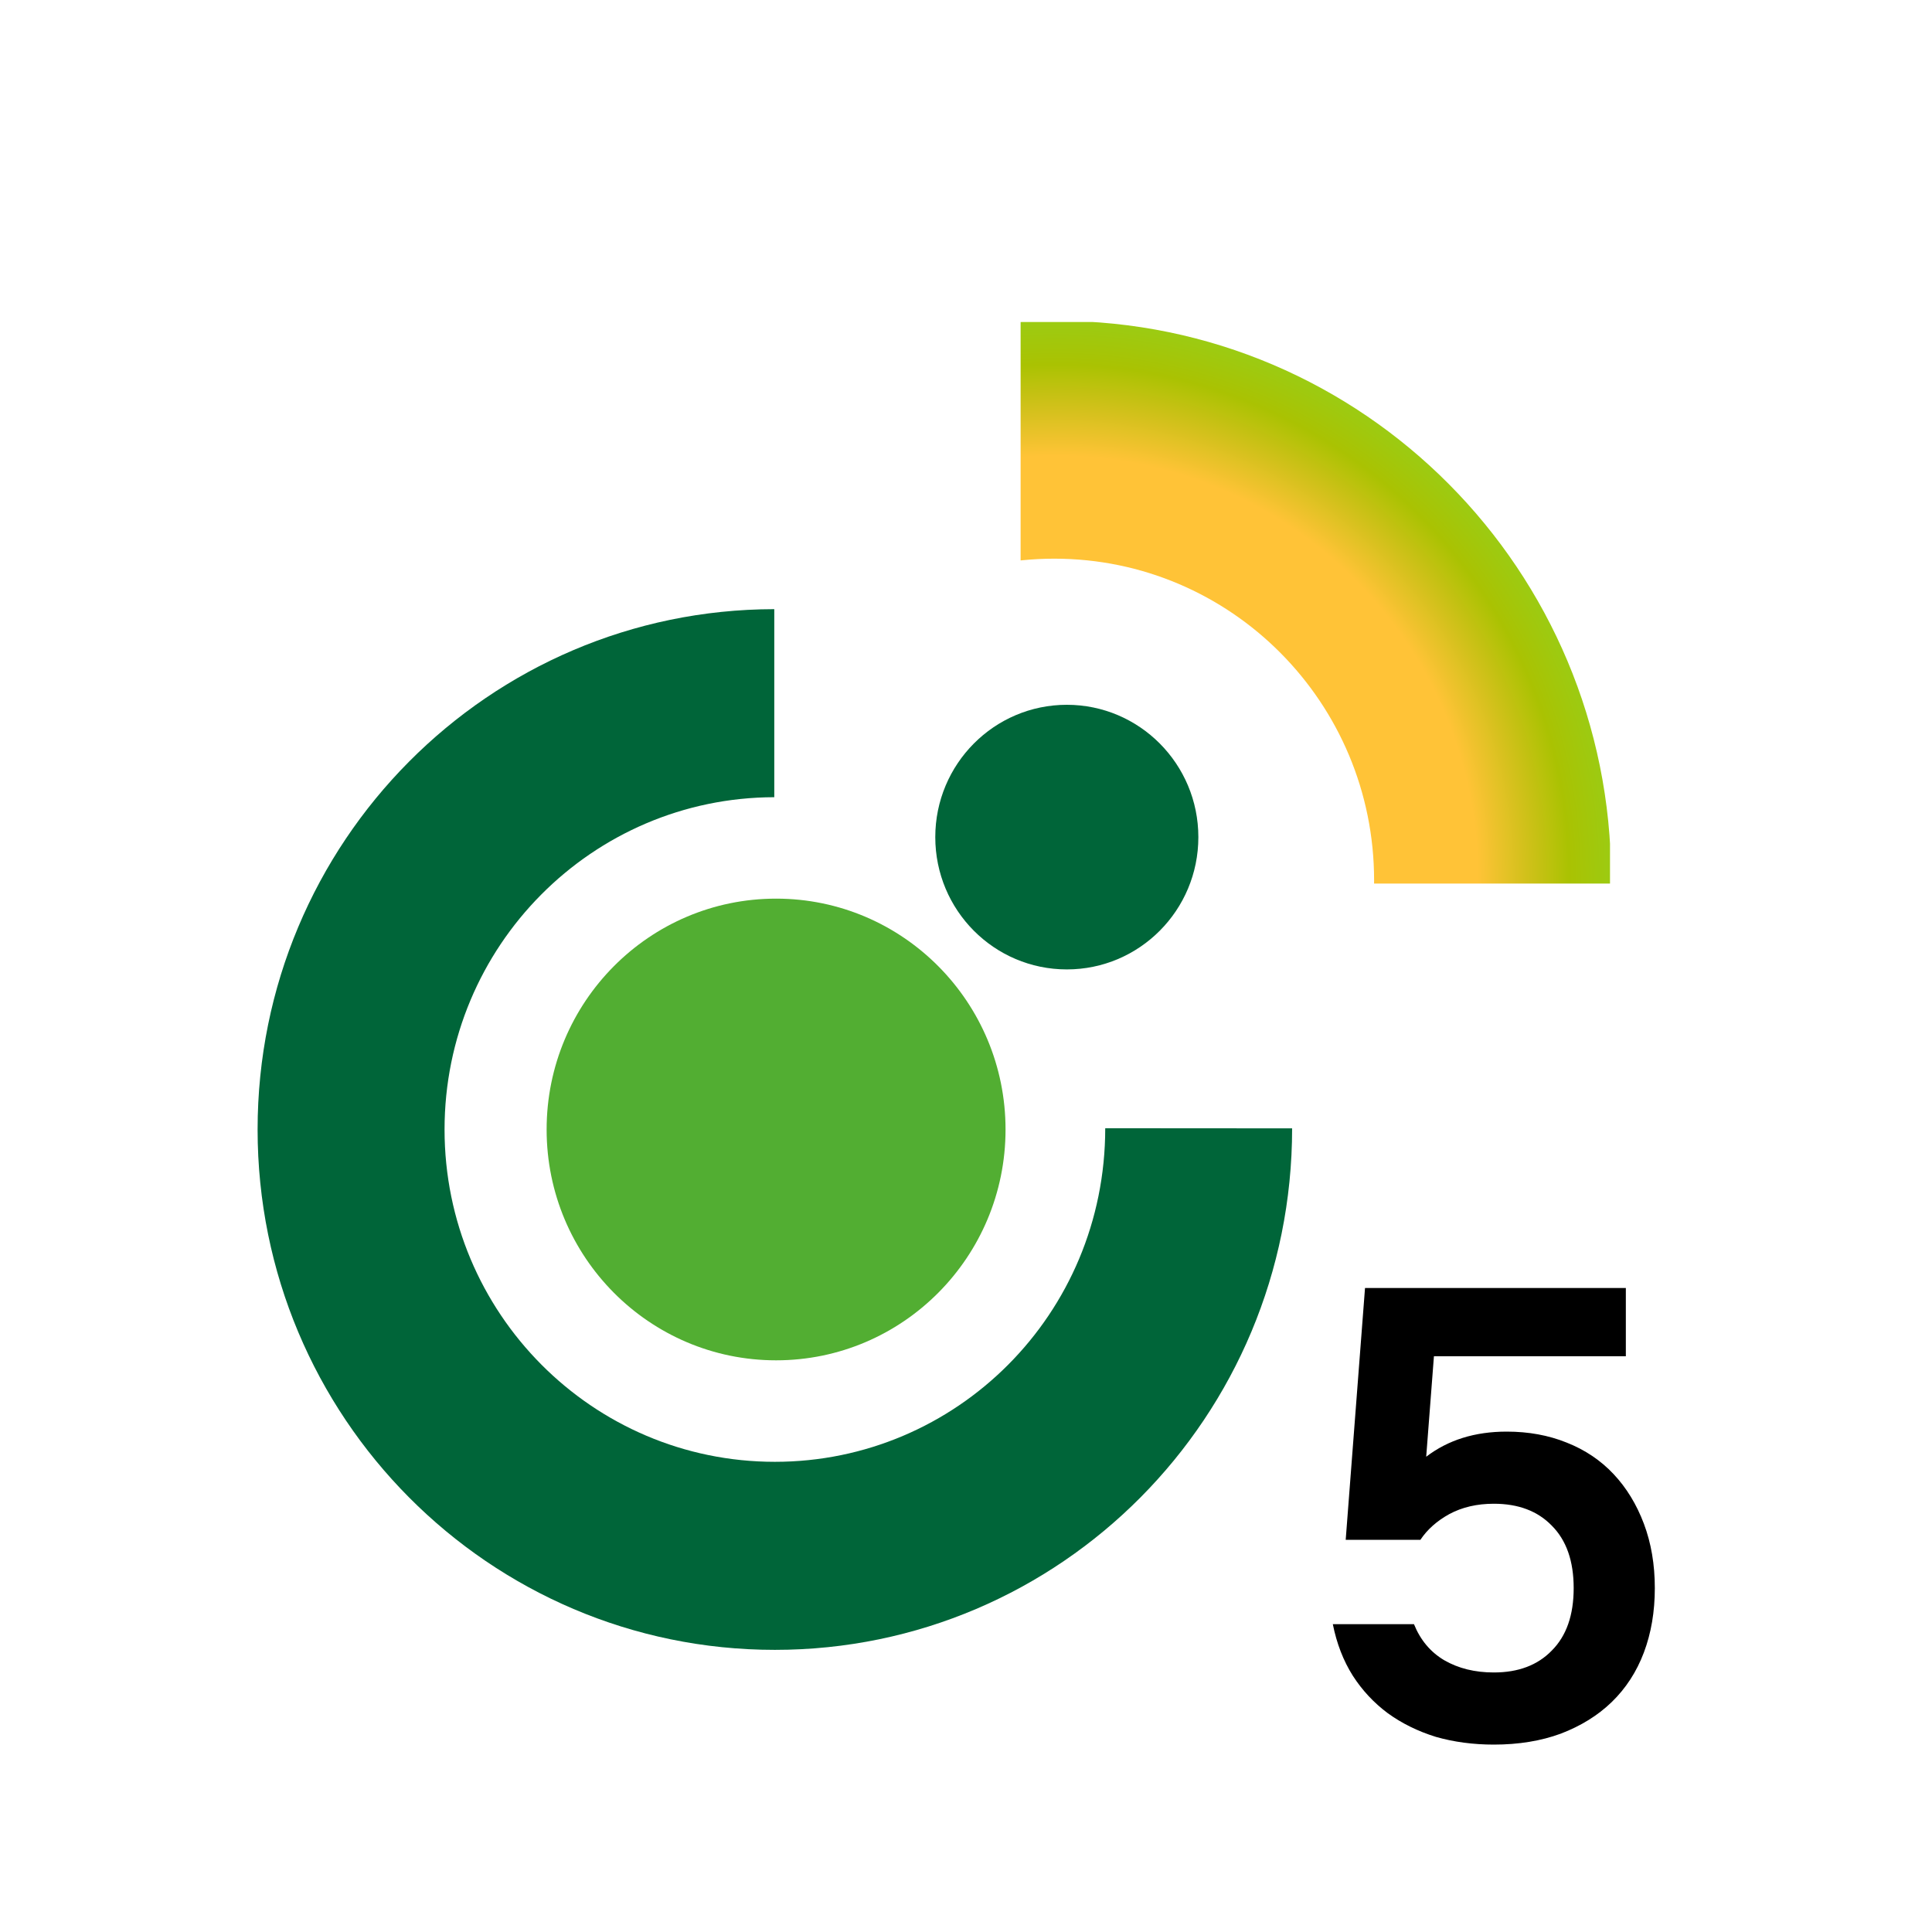
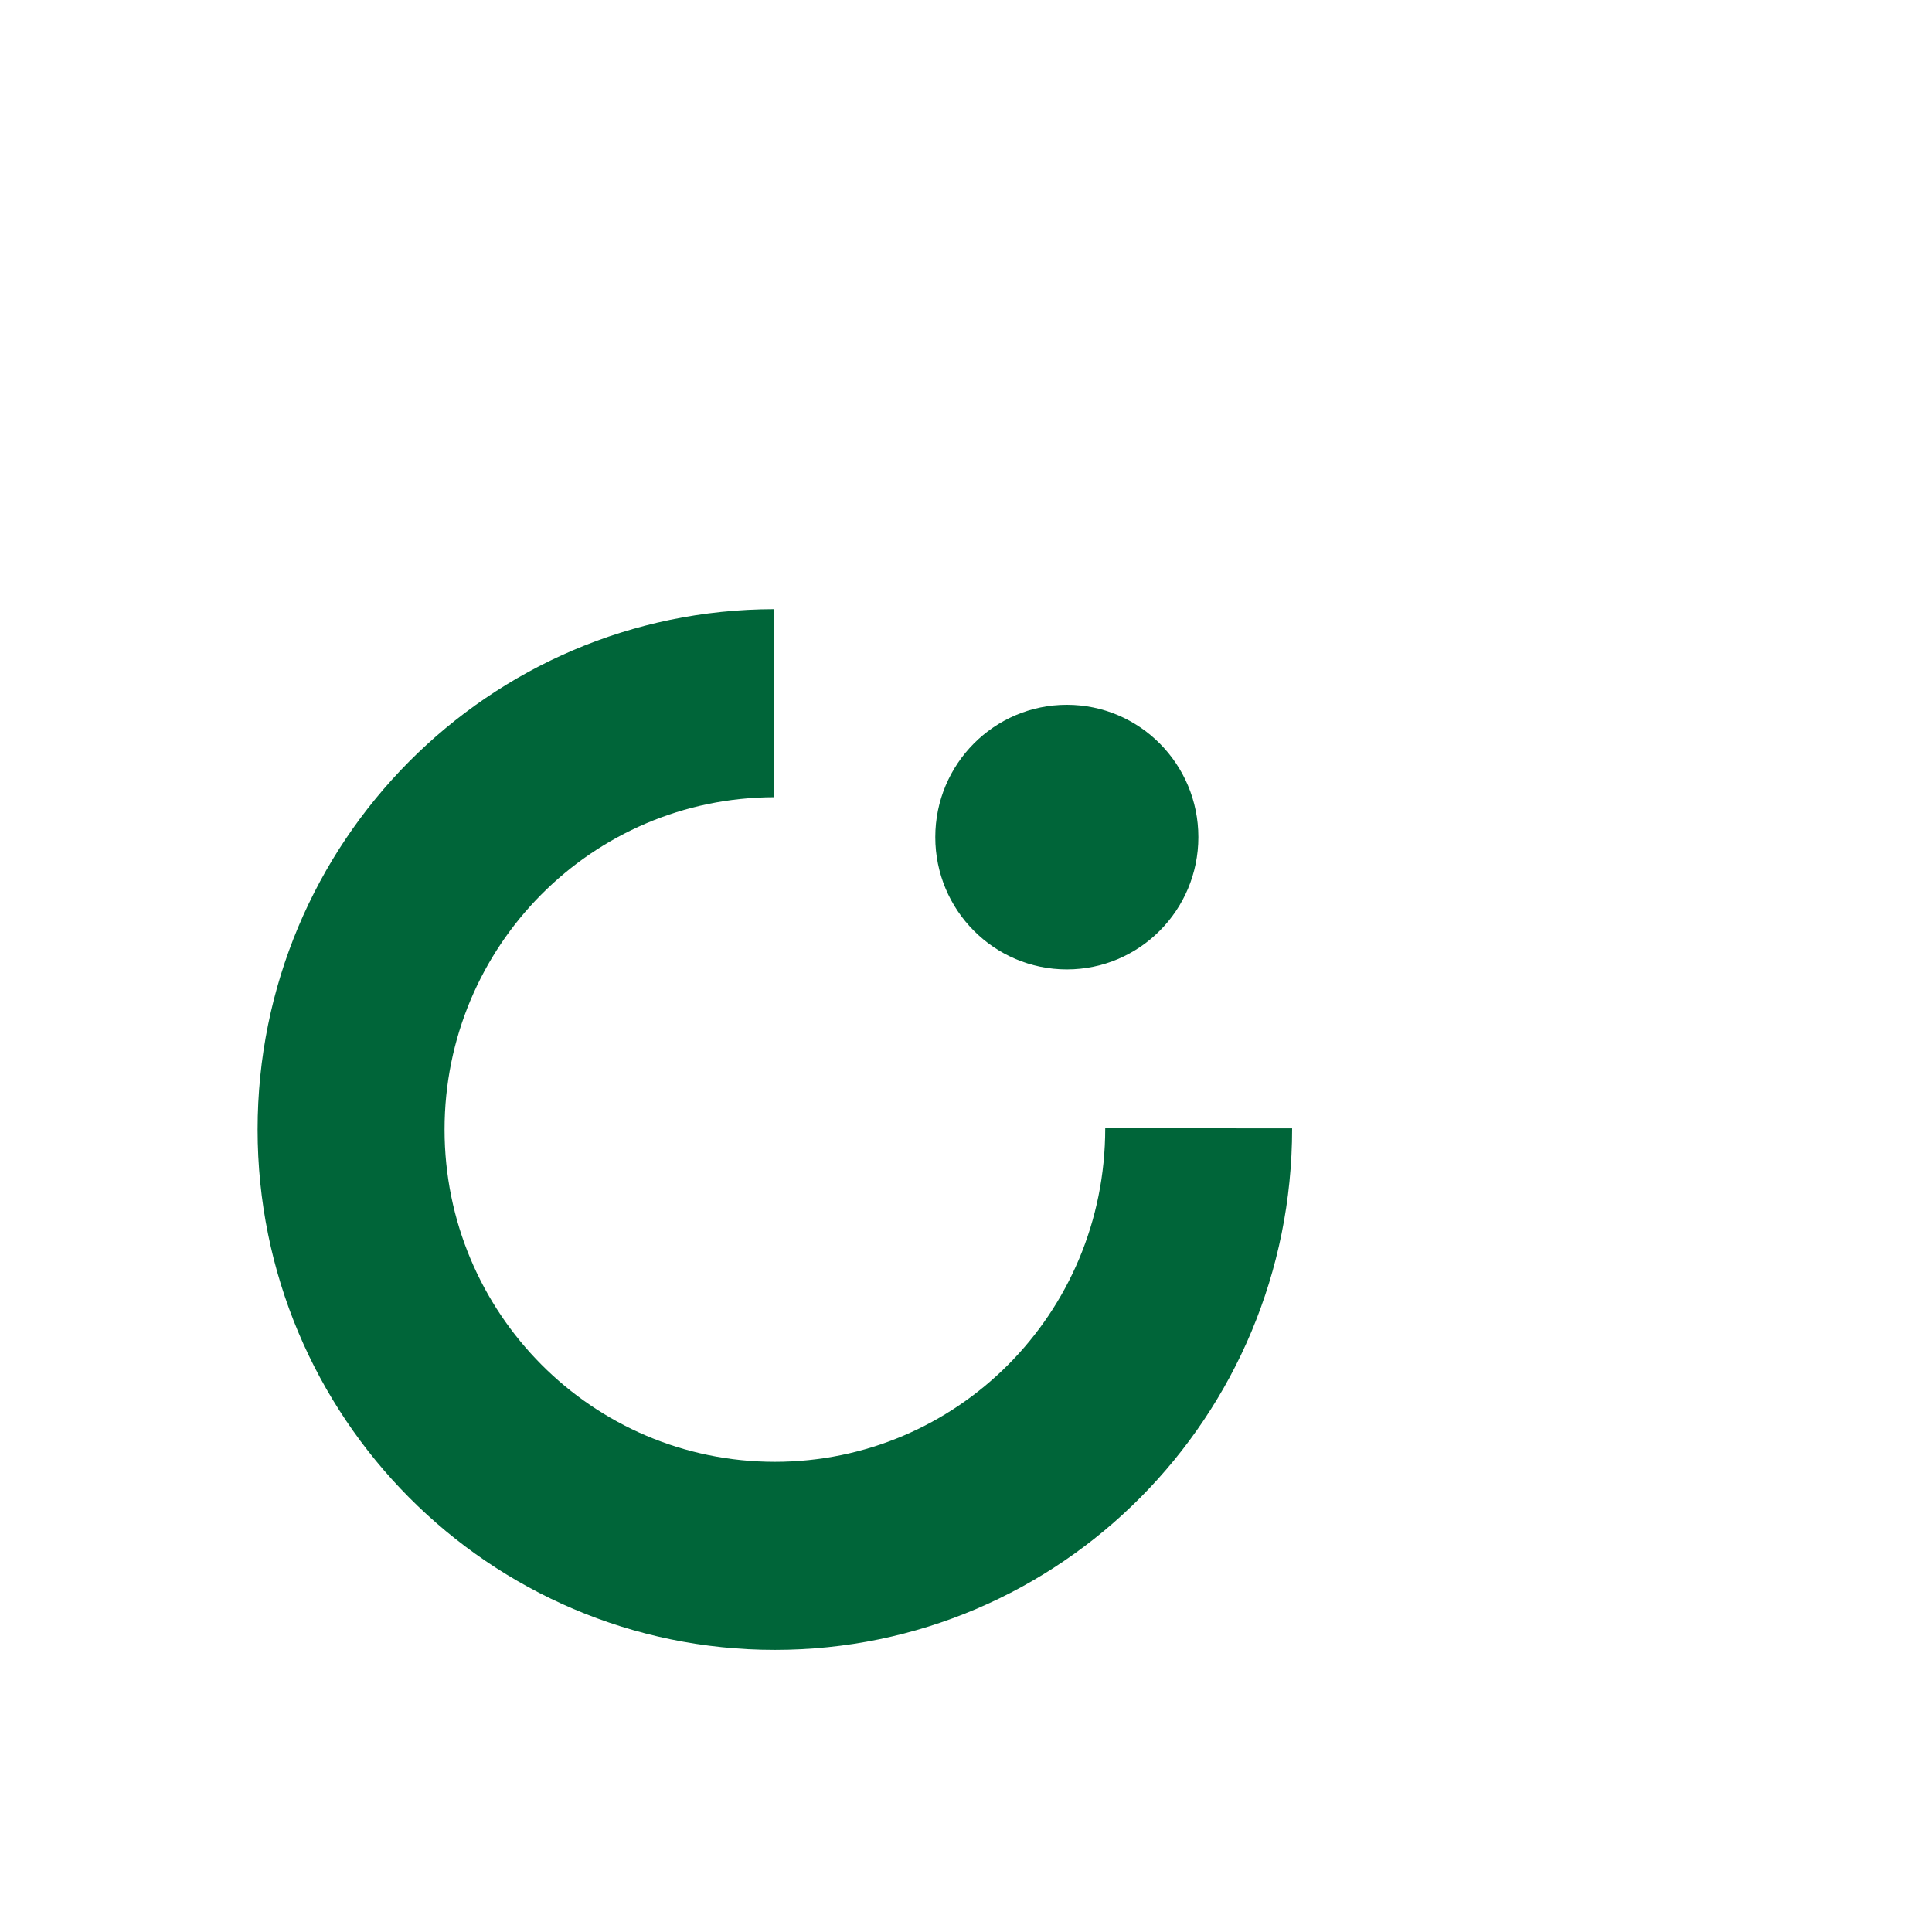
<svg xmlns="http://www.w3.org/2000/svg" width="30" height="30" viewBox="0 0 30 30" fill="none">
  <g clip-path="url(#clip0_13766_168)">
-     <path fill-rule="evenodd" clip-rule="evenodd" d="M16.415 4.982C11.664 4.982 7.812 8.857 7.812 13.636C7.812 18.415 11.664 22.29 16.415 22.29C21.166 22.29 25.017 18.415 25.017 13.636C25.017 8.857 21.166 4.982 16.415 4.982ZM16.371 18.665C13.629 18.665 11.406 16.428 11.406 13.67C11.406 10.911 13.629 8.675 16.371 8.675C19.114 8.675 21.337 10.911 21.337 13.67C21.337 16.428 19.114 18.665 16.371 18.665Z" fill="url(#paint0_radial_13766_168)" />
-   </g>
+     </g>
  <path fill-rule="evenodd" clip-rule="evenodd" d="M4 17.539C4 13.08 7.591 9.464 12.023 9.459V12.379C9.194 12.384 6.903 14.692 6.903 17.539C6.903 20.389 9.199 22.699 12.032 22.699C14.848 22.699 17.162 20.41 17.162 17.519L20.064 17.521C20.064 22.001 16.468 25.619 12.032 25.619C7.596 25.619 4 22.002 4 17.539Z" fill="#006539" />
-   <path d="M8.488 17.539C8.488 15.559 10.083 13.954 12.051 13.954C14.019 13.954 15.614 15.559 15.614 17.539C15.614 19.518 14.019 21.123 12.051 21.123C10.083 21.123 8.488 19.518 8.488 17.539Z" fill="#52AE32" />
  <path d="M14.523 12.999C14.523 11.864 15.438 10.944 16.566 10.944C17.693 10.944 18.608 11.864 18.608 12.999C18.608 14.134 17.693 15.053 16.566 15.053C15.437 15.053 14.523 14.134 14.523 12.999Z" fill="#006539" />
-   <path d="M21.196 20H25.246V21.06H22.266L22.146 22.62C22.486 22.36 22.902 22.23 23.396 22.23C23.736 22.23 24.046 22.287 24.326 22.4C24.613 22.513 24.856 22.677 25.056 22.89C25.256 23.103 25.413 23.36 25.526 23.66C25.639 23.96 25.696 24.293 25.696 24.66C25.696 25.027 25.639 25.36 25.526 25.66C25.413 25.96 25.246 26.217 25.026 26.43C24.812 26.637 24.549 26.8 24.236 26.92C23.929 27.033 23.582 27.09 23.196 27.09C22.876 27.09 22.576 27.05 22.296 26.97C22.016 26.883 21.766 26.76 21.546 26.6C21.332 26.44 21.152 26.247 21.006 26.02C20.859 25.787 20.756 25.52 20.696 25.22H21.956C22.056 25.467 22.212 25.653 22.426 25.78C22.646 25.907 22.902 25.97 23.196 25.97C23.576 25.97 23.876 25.857 24.096 25.63C24.323 25.403 24.436 25.08 24.436 24.66C24.436 24.24 24.323 23.917 24.096 23.69C23.876 23.463 23.576 23.35 23.196 23.35C22.936 23.35 22.706 23.403 22.506 23.51C22.312 23.617 22.163 23.75 22.056 23.91H20.896L21.196 20Z" fill="black" />
  <defs>
    <radialGradient id="paint0_radial_13766_168" cx="0" cy="0" r="1" gradientUnits="userSpaceOnUse" gradientTransform="translate(16.415 13.636) scale(8.602 8.654)">
      <stop offset="0" stop-color="#FFC337" />
      <stop offset="0.34" stop-color="#FFC337" />
      <stop offset="0.758" stop-color="#FFC337" />
      <stop offset="0.844" stop-color="#D2C11B" />
      <stop offset="0.922" stop-color="#AAC202" />
      <stop offset="0.998" stop-color="#9CCB12" />
    </radialGradient>
    <clipPath id="clip0_13766_168">
-       <rect width="9.152" height="8.72" fill="white" transform="translate(15.848 5)" />
-     </clipPath>
+       </clipPath>
  </defs>
</svg>